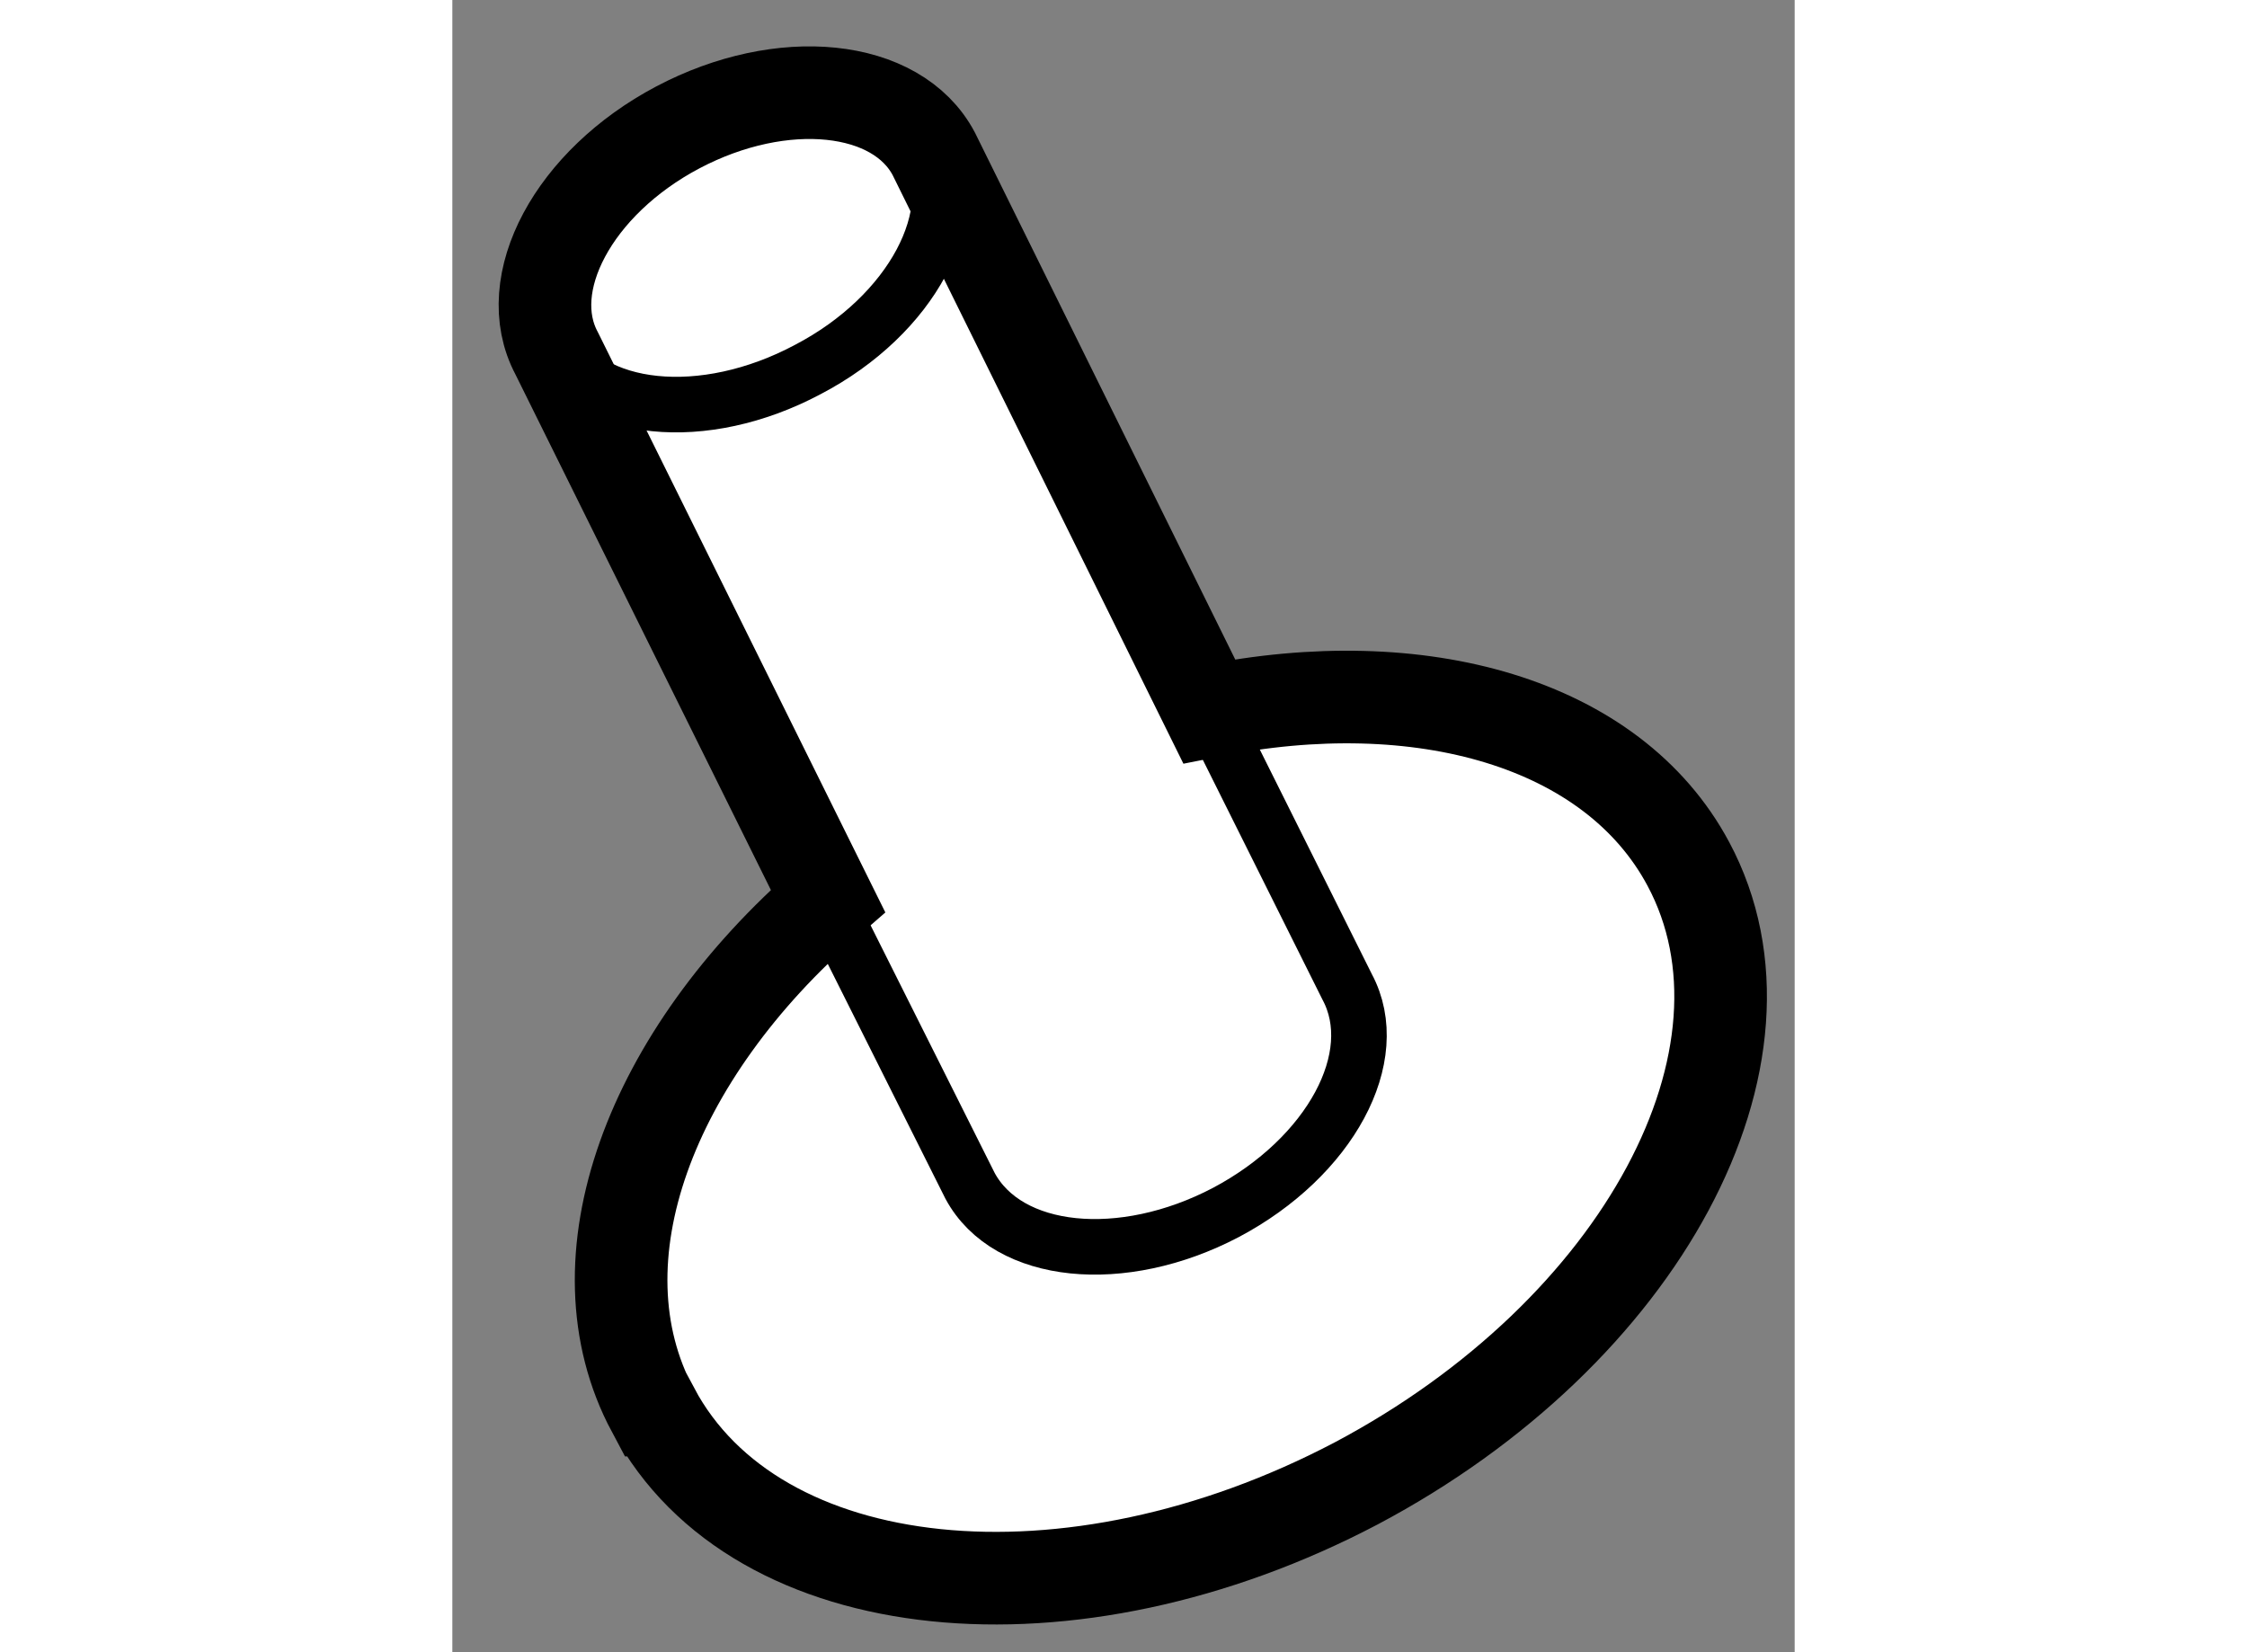
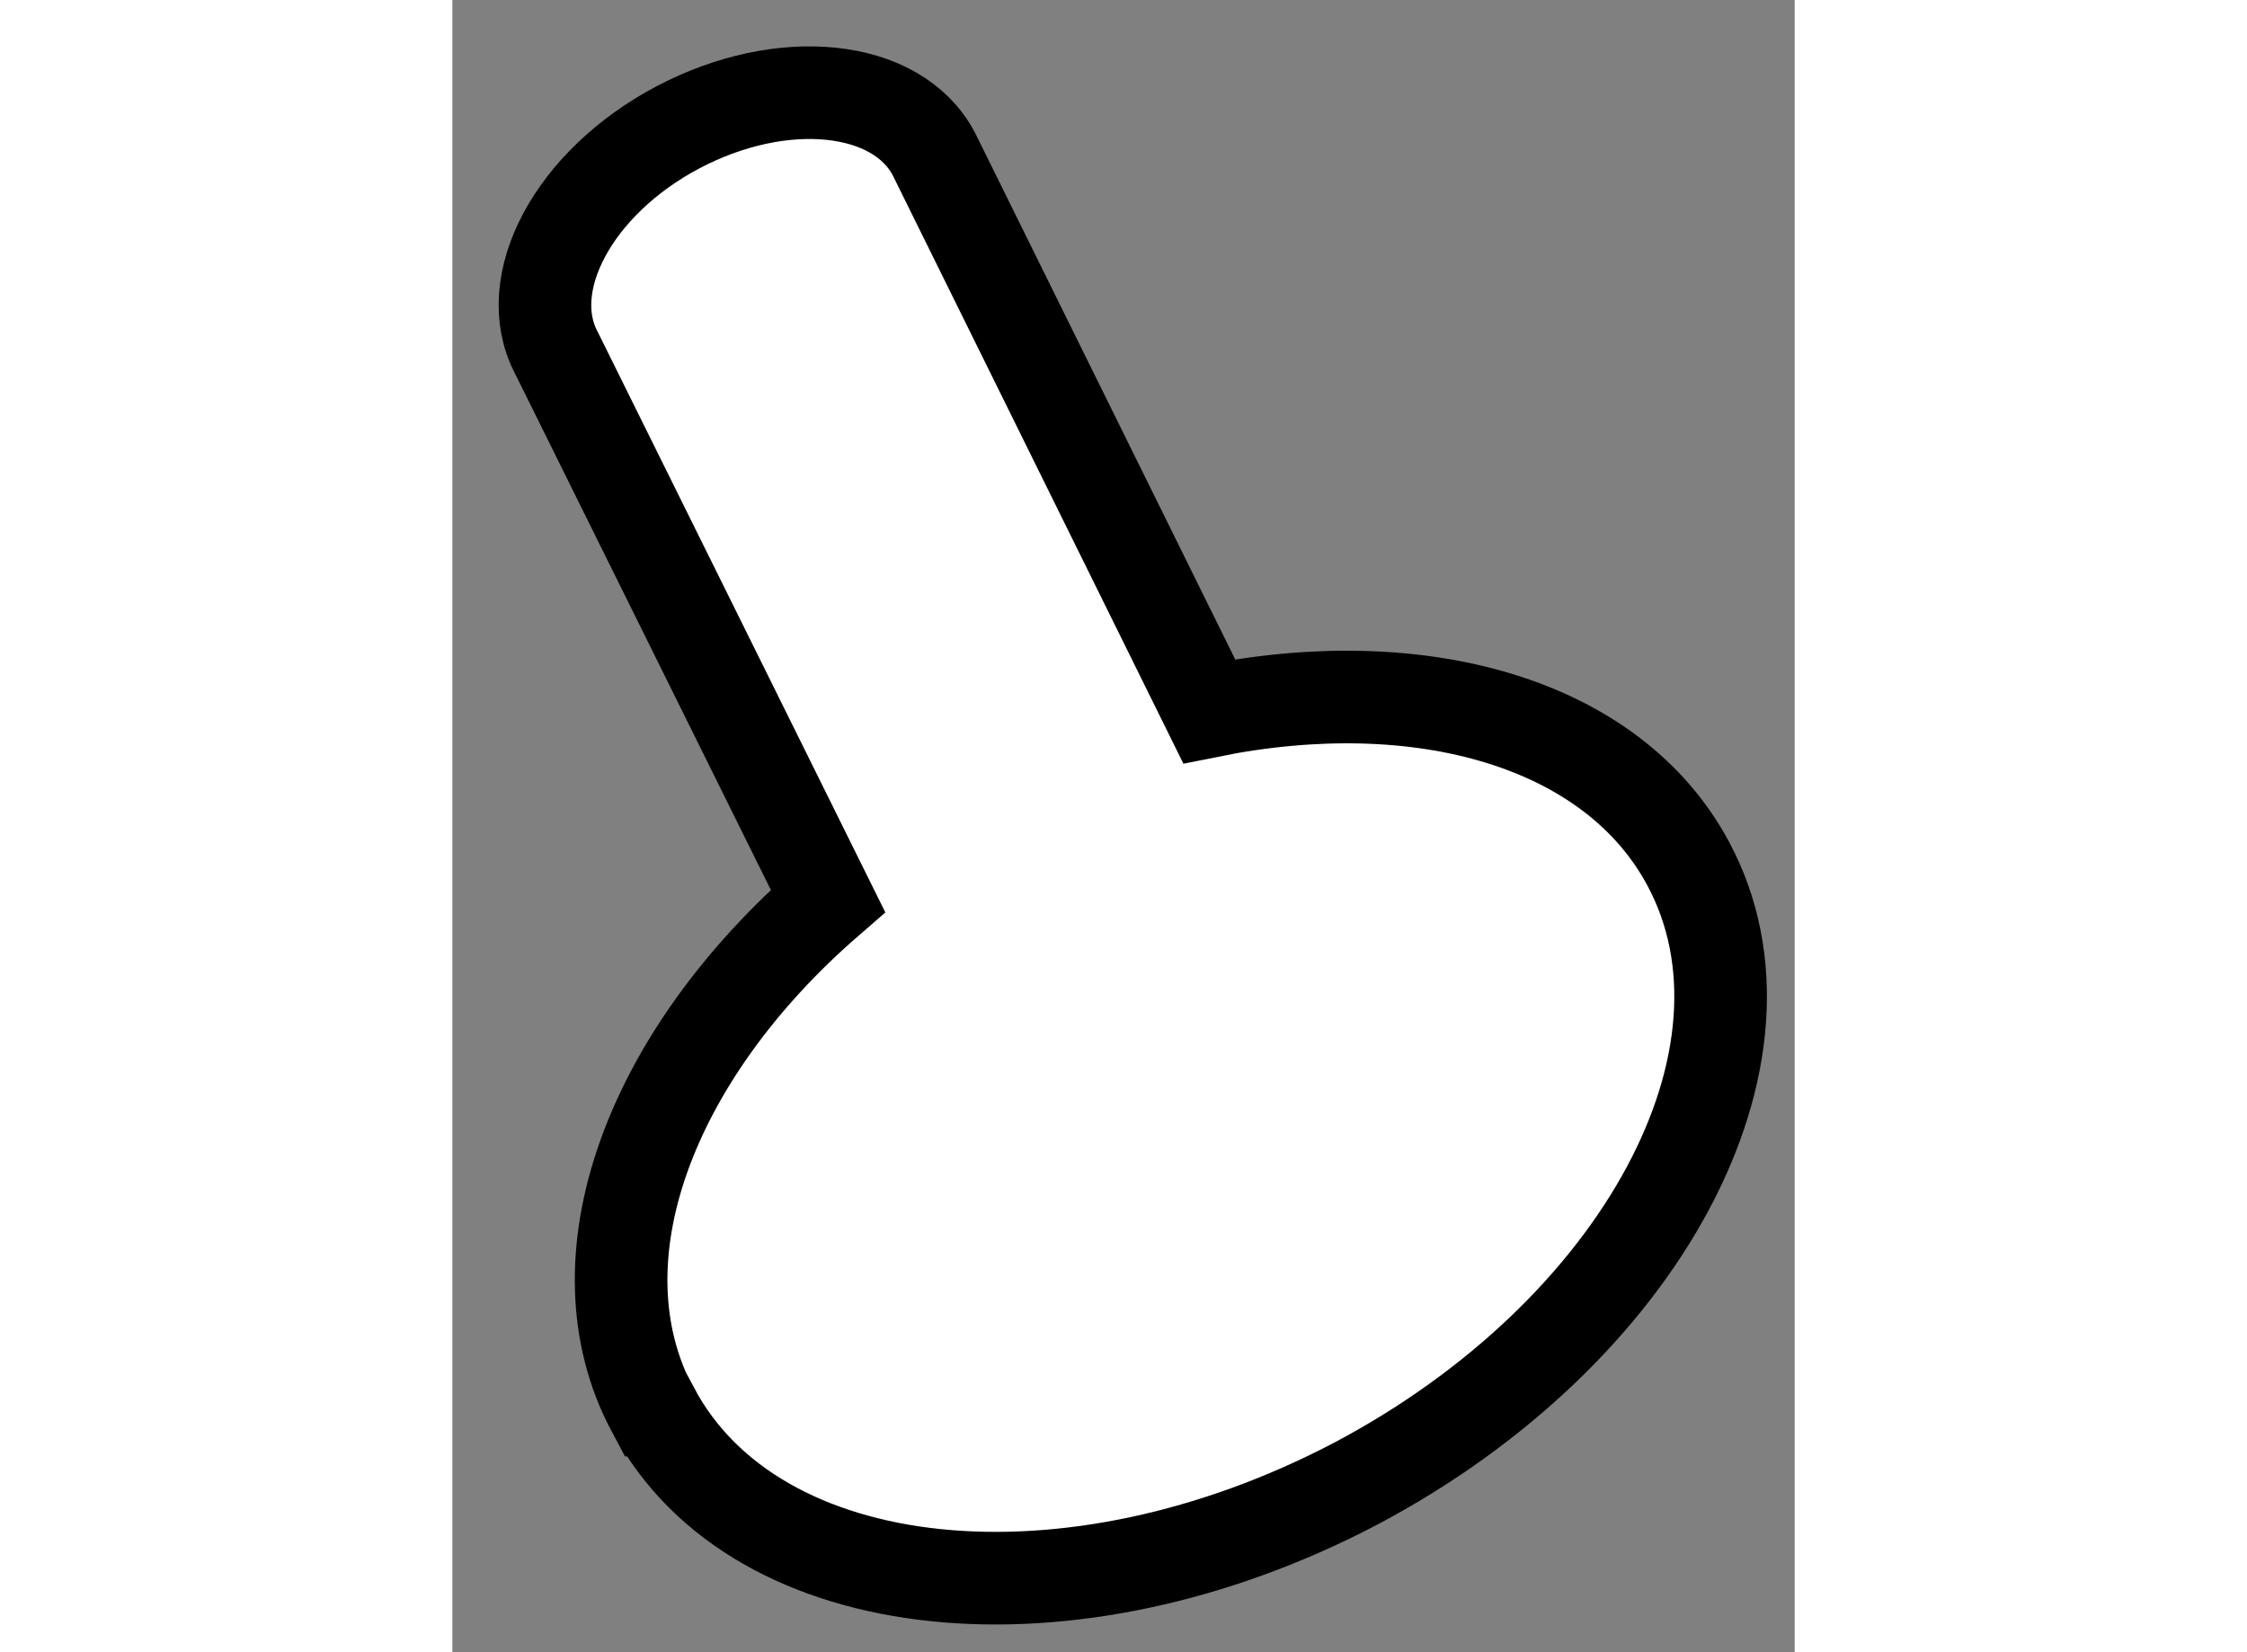
<svg xmlns="http://www.w3.org/2000/svg" version="1.1" x="0px" y="0px" width="244.8px" height="180px" viewBox="220.316 75.124 7.247 8.92" enable-background="new 0 0 244.8 180" xml:space="preserve">
  <rect x="220.316" y="75.124" width="7.247" height="8.92" fill="#808080" stroke="none" />
  <g>
    <path fill="#FFFFFF" stroke="#000000" stroke-width="0.5" d="M224.402,78.964l-1.487-3.01c-0.199-0.376-0.818-0.44-1.382-0.142    c-0.562,0.297-0.854,0.844-0.654,1.219l1.465,2.957c-0.959,0.832-1.38,1.937-0.946,2.749h0.004    c0.553,1.036,2.248,1.208,3.793,0.396c1.543-0.817,2.346-2.313,1.794-3.345l0,0C226.58,79.023,225.541,78.734,224.402,78.964z" />
-     <path fill="none" stroke="#000000" stroke-width="0.3" d="M222.382,80.071l0.729,1.455c0.203,0.377,0.821,0.438,1.381,0.144    c0.563-0.298,0.857-0.841,0.655-1.218l-0.703-1.409" />
-     <path fill="none" stroke="#000000" stroke-width="0.3" d="M220.852,76.977c0.203,0.379,0.82,0.442,1.383,0.142    c0.563-0.294,0.852-0.841,0.651-1.215" />
  </g>
</svg>